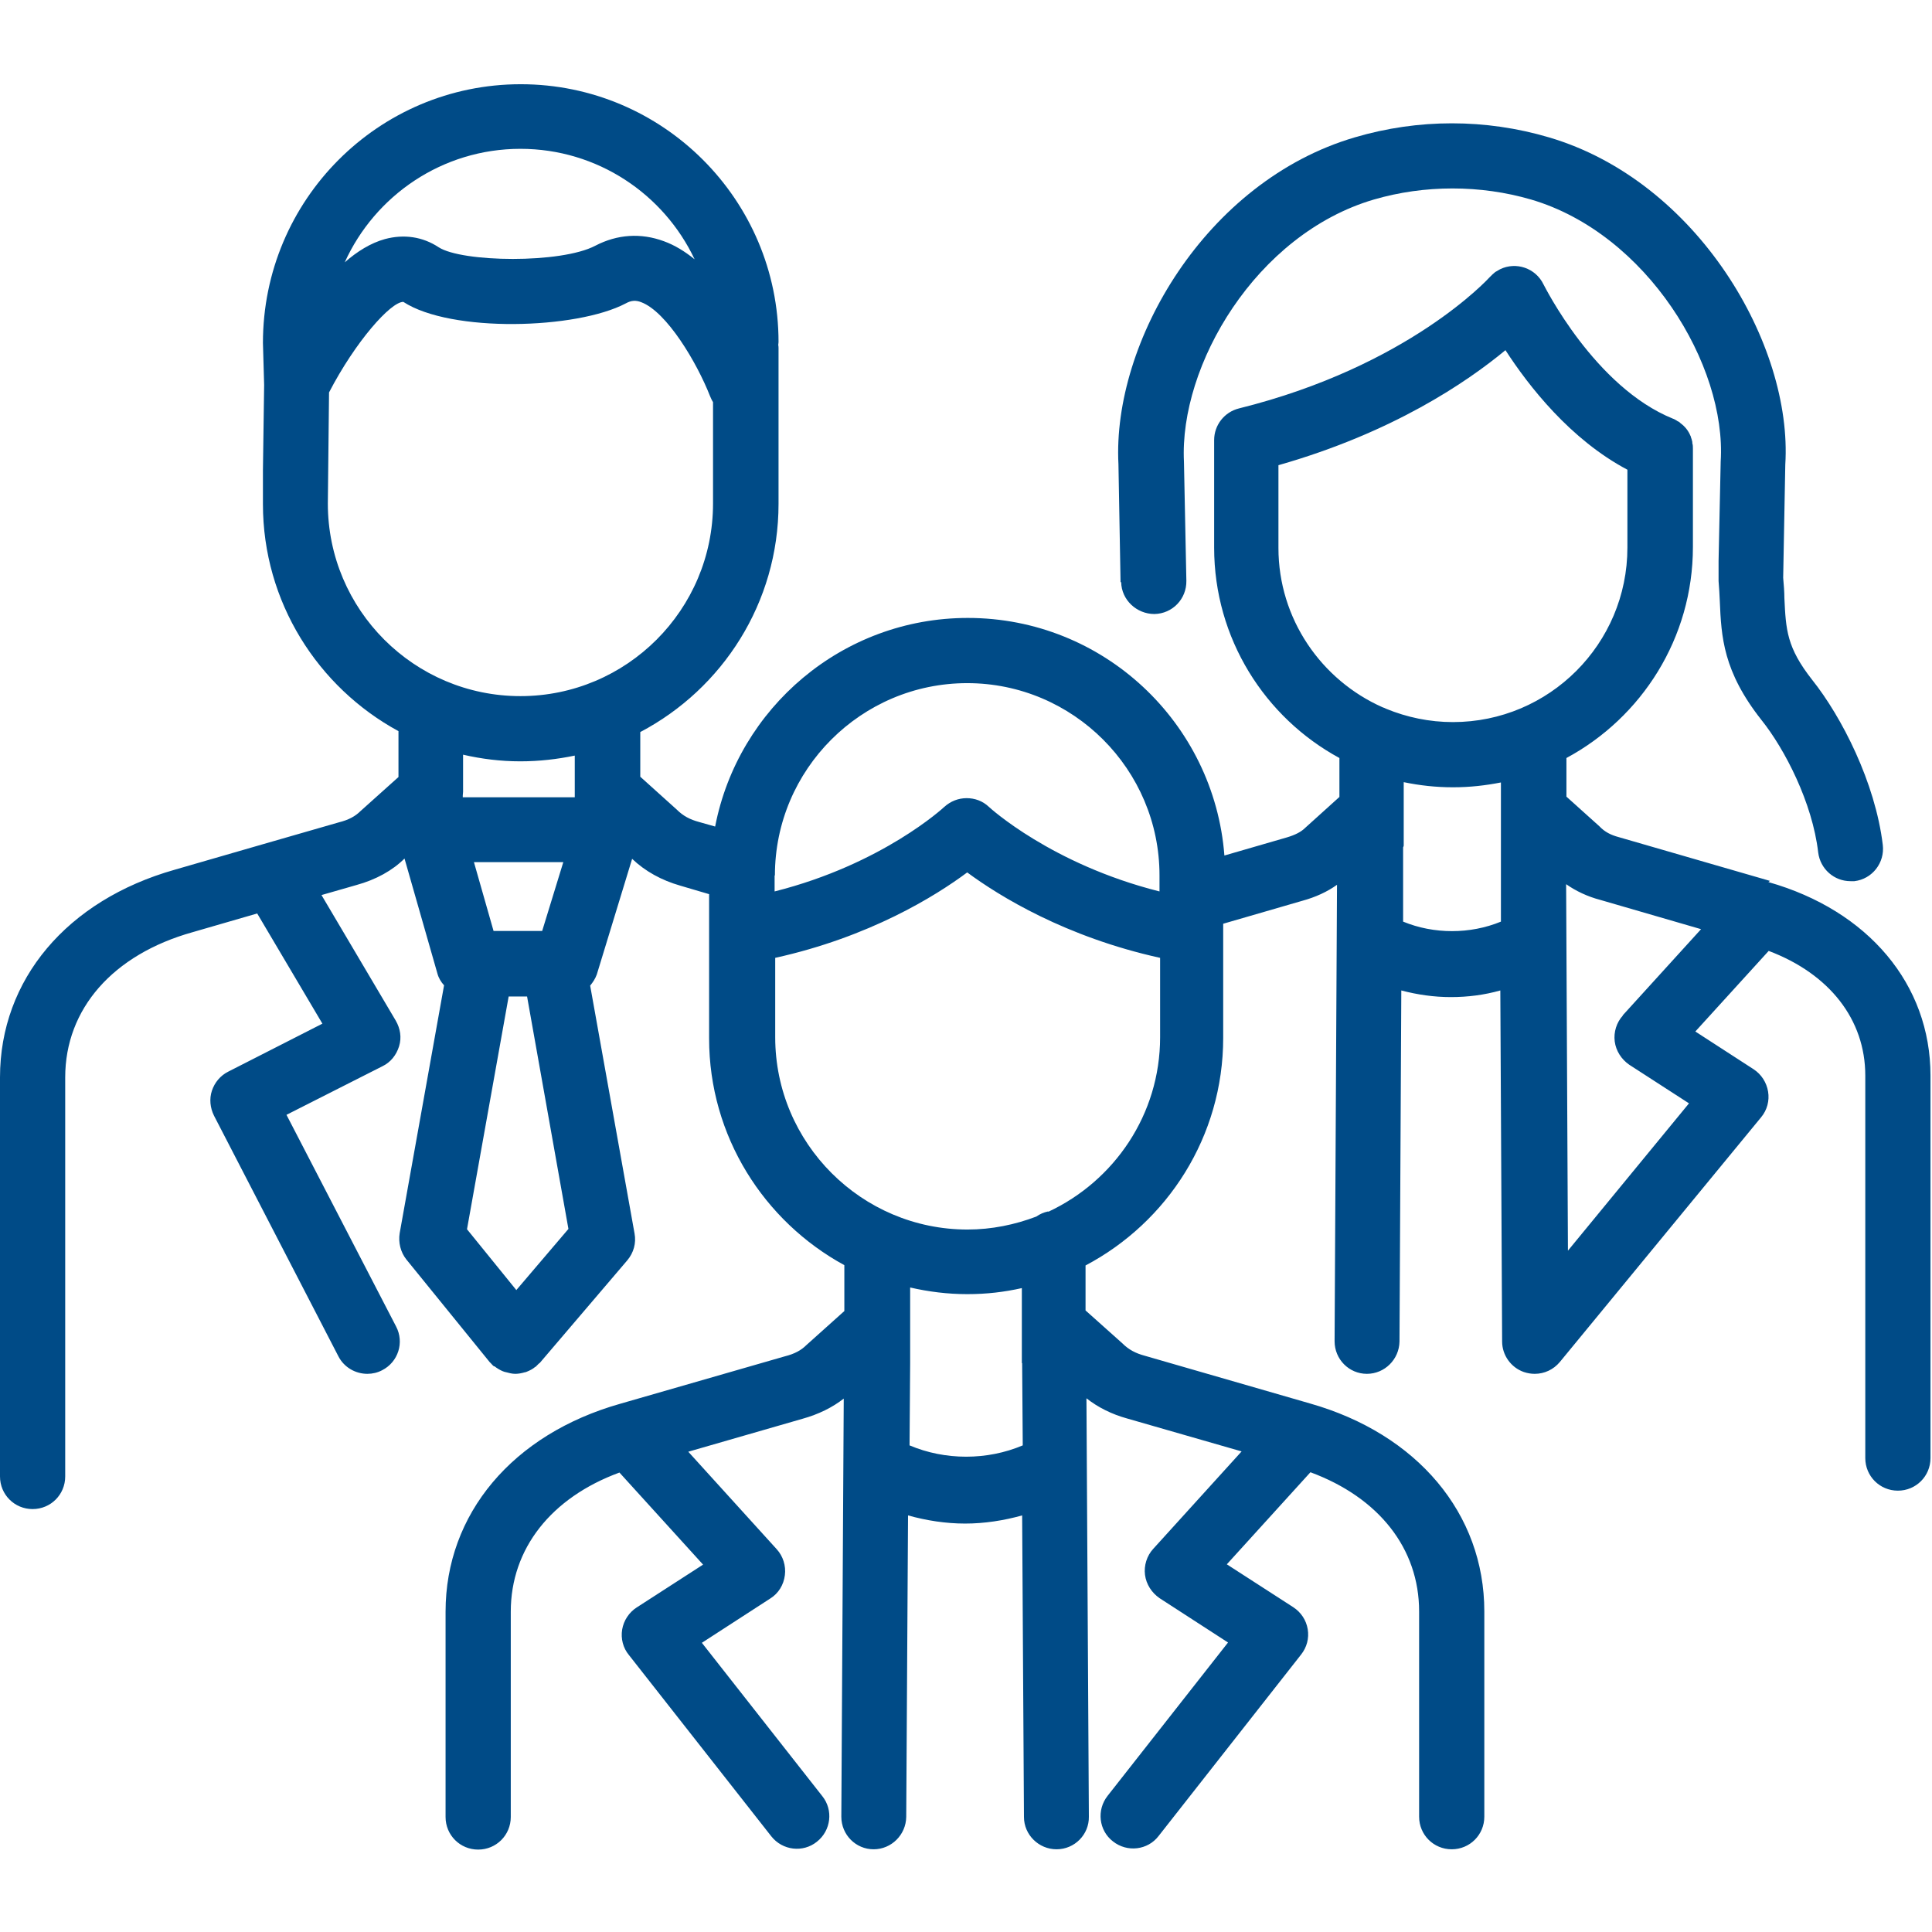
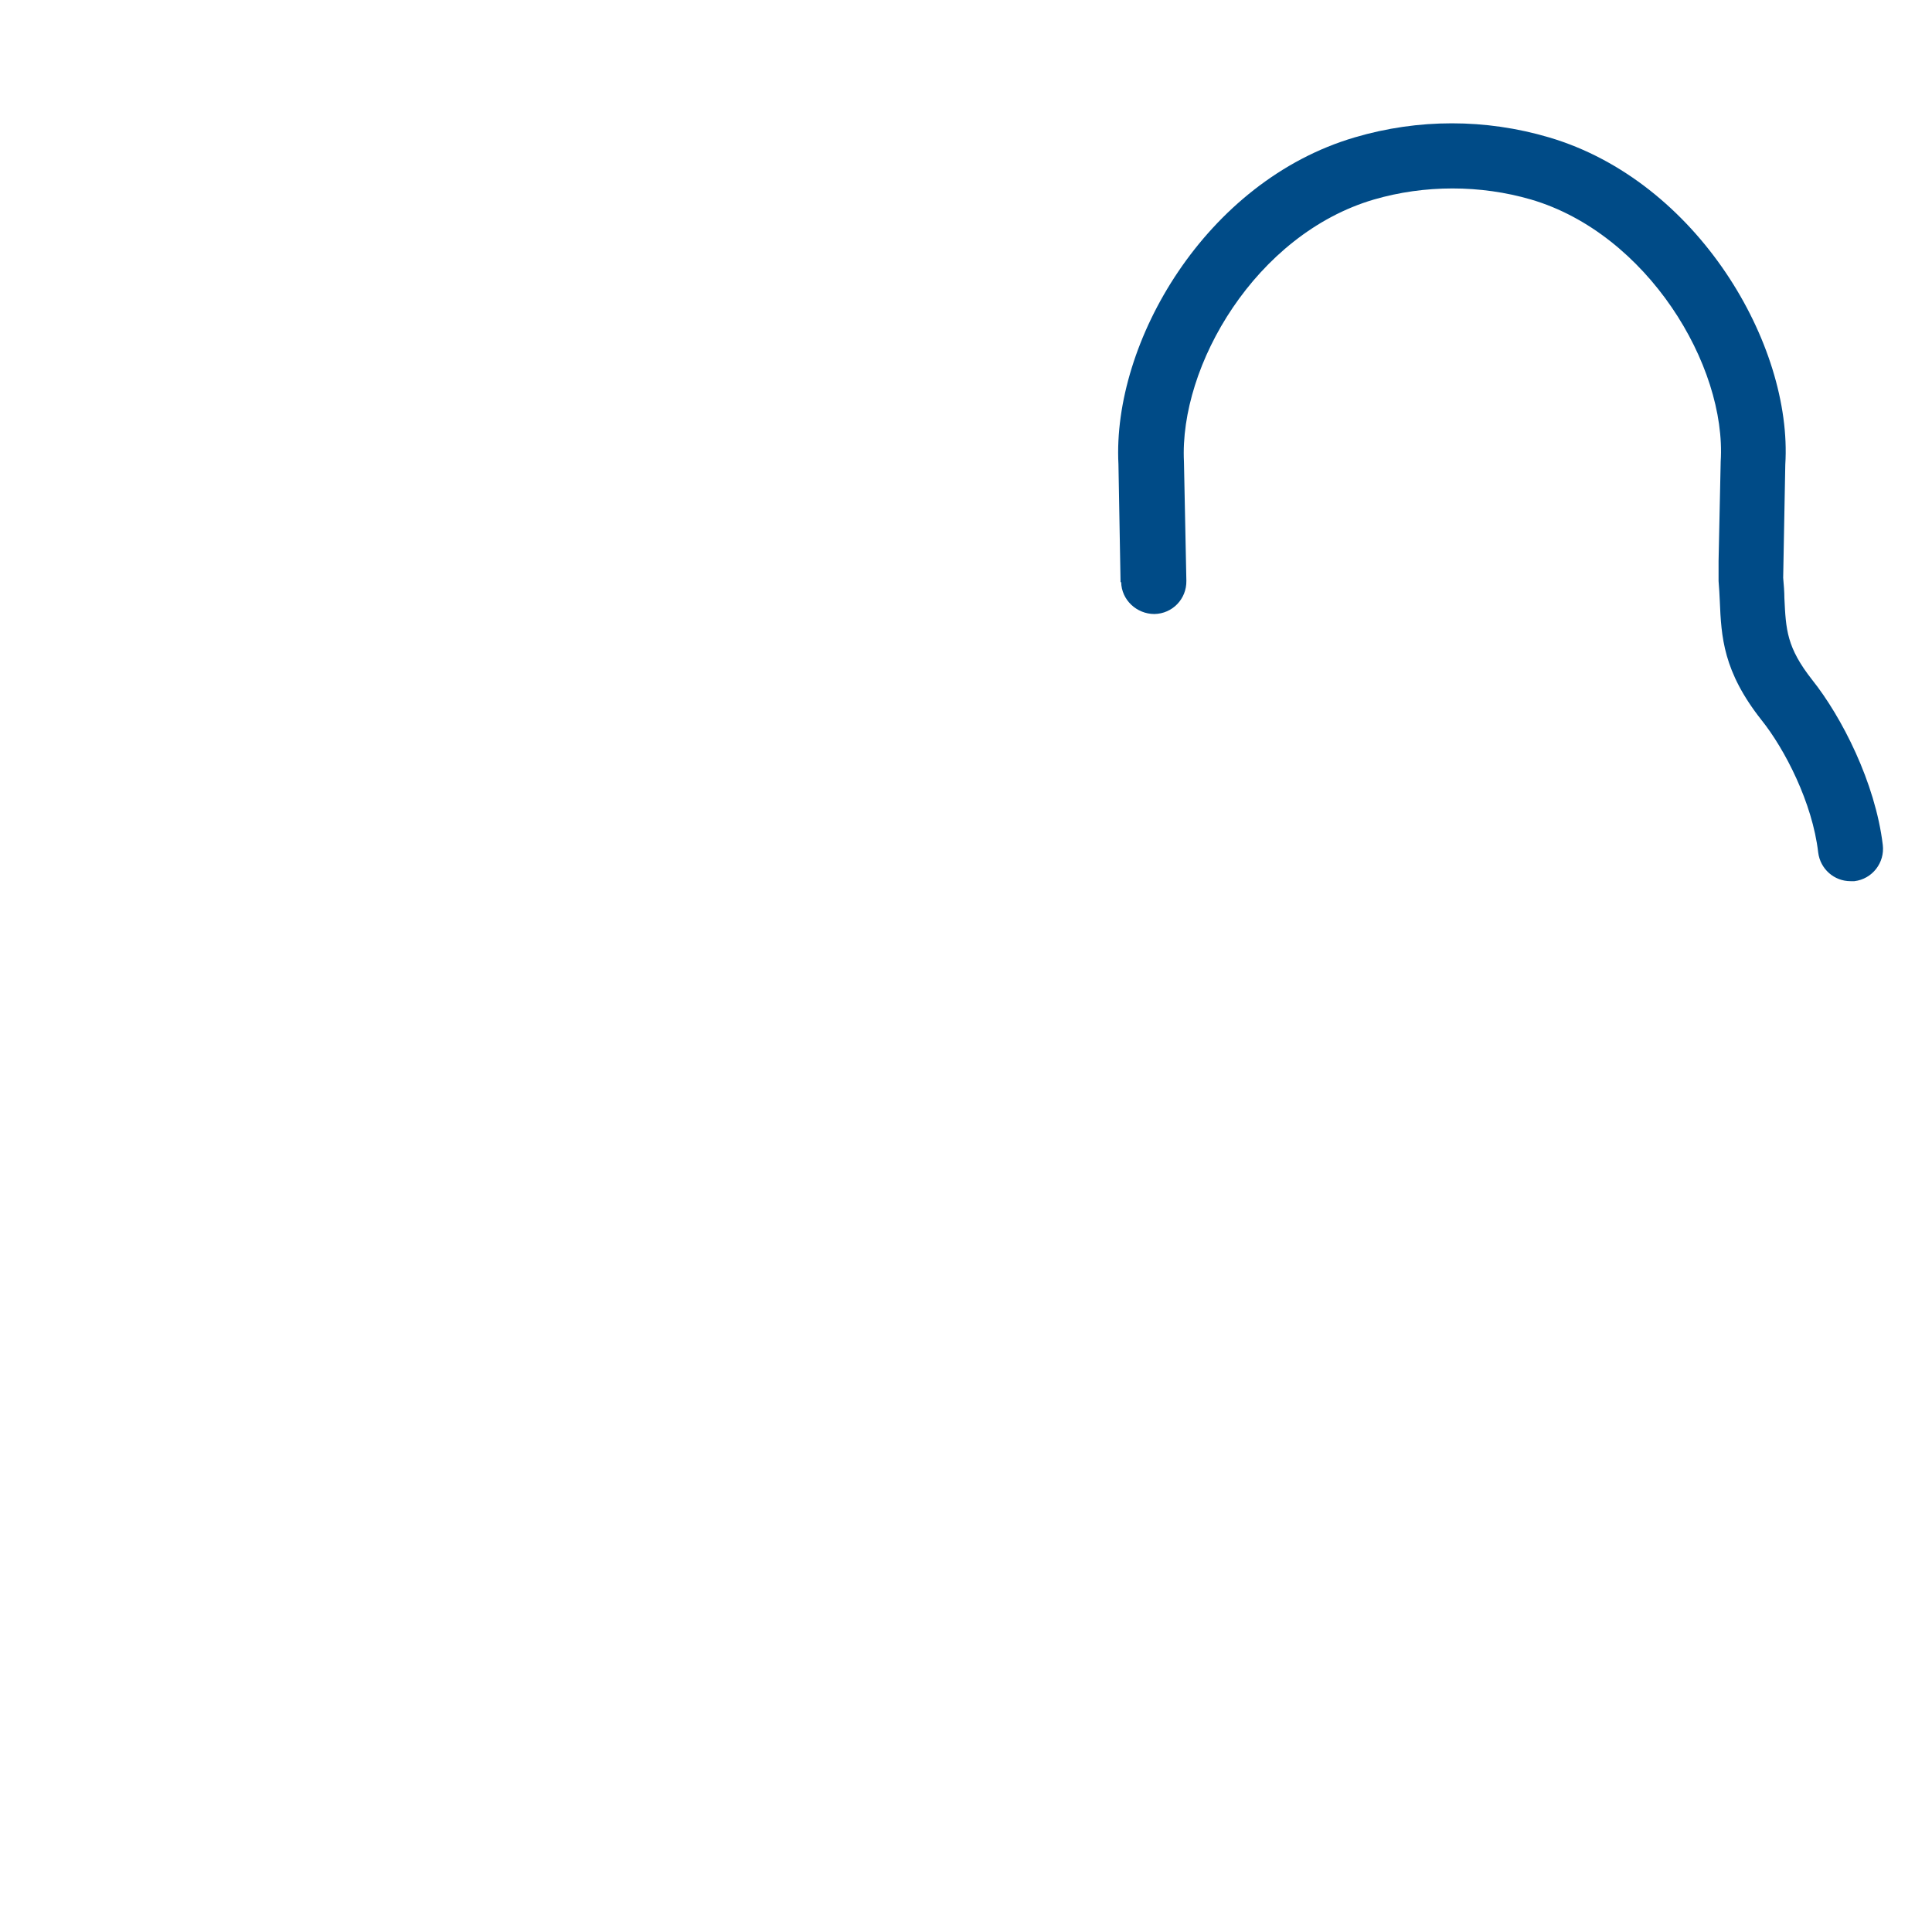
<svg xmlns="http://www.w3.org/2000/svg" id="Layer_1" viewBox="0 0 64 64">
  <defs>
    <style>.cls-1{fill:#004b87;}</style>
  </defs>
-   <path class="cls-1" d="m58.63,29.18s0,0,0,0h0s0,0,0,0c0,0,0,0,0,0l-5.01-1.45c-.26-.07-.46-.17-.64-.36l-1.09-.98v-1.28c2.49-1.34,4.19-3.97,4.19-6.99v-3.26s0,0,0,0c0-.06,0-.12-.02-.18,0-.01,0-.02,0-.04-.01-.06-.03-.11-.05-.17,0-.01,0-.02-.01-.03-.07-.17-.18-.31-.33-.42-.02-.02-.04-.04-.06-.05-.02-.01-.05-.02-.07-.04-.04-.02-.08-.05-.12-.06,0,0,0,0,0,0-2.6-1.05-4.26-4.4-4.29-4.45-.26-.54-.91-.76-1.44-.5-.04.02-.08.05-.12.07-.02.01-.04.02-.06.04-.05.04-.09.08-.13.12,0,0-.02.02-.03.03-.03.03-2.67,2.95-8.31,4.35-.48.12-.82.55-.82,1.05v3.56c0,3.01,1.68,5.63,4.15,6.97v1.29l-1.13,1.02c-.14.14-.34.24-.61.32l-2.07.6c-.34-4.4-4.01-7.87-8.5-7.87-4.15,0-7.61,2.98-8.37,6.91l-.53-.15c-.3-.08-.53-.2-.74-.41l-1.21-1.09v-1.48c2.72-1.43,4.58-4.28,4.58-7.56v-5.16s0-.07-.01-.1c0-.03.01-.06.01-.1,0-4.71-3.83-8.54-8.54-8.54s-8.54,3.83-8.54,8.57l.04,1.39-.04,2.82v1.13c0,3.24,1.82,6.07,4.49,7.52v1.52l-1.26,1.13c-.17.17-.39.29-.71.37l-2.5.72s0,0,0,0l-2.94.85c-3.57,1.01-5.79,3.64-5.79,6.88v13.22c0,.6.48,1.08,1.08,1.08s1.08-.48,1.08-1.08v-13.22c0-2.27,1.58-4.07,4.22-4.81l2.14-.62,2.16,3.65-3.12,1.59c-.26.13-.45.36-.54.63s-.06.57.07.83l4.12,7.97c.19.37.57.58.96.58.17,0,.34-.04.49-.12.53-.27.74-.92.46-1.45l-3.63-7.01,3.18-1.61c.27-.13.46-.37.55-.66s.04-.59-.11-.85l-2.46-4.16,1.15-.33c.66-.18,1.21-.49,1.6-.88l1.09,3.81c.04.15.12.28.22.39l-1.47,8.21c-.05.31.03.63.22.87l2.76,3.4s.03.03.04.04c.03.03.06.07.1.1,0,0,.01,0,.02,0,.09.07.19.13.29.17.02,0,.04.02.07.02.11.03.22.06.33.06,0,0,0,0,0,0,.1,0,.21-.02.31-.05.02,0,.05-.01.07-.02.1-.04.2-.09.28-.16,0,0,0,0,.01,0,.03-.03.06-.06.09-.09.02-.02.03-.03.05-.04l2.9-3.4c.21-.25.3-.57.24-.89l-1.47-8.21c.09-.11.17-.23.22-.37l1.17-3.83c.43.41.97.71,1.6.89l.95.28v4.78c0,3.24,1.82,6.06,4.48,7.51v1.52l-1.26,1.13c-.17.17-.39.29-.71.37l-5.45,1.57s0,0,0,0c0,0,0,0,0,0h0s0,0,0,0c-3.57,1.01-5.79,3.65-5.79,6.89v6.8c0,.6.48,1.08,1.08,1.08s1.08-.48,1.08-1.08v-6.8c0-2.09,1.34-3.78,3.6-4.61l2.77,3.05-2.2,1.42c-.25.16-.43.43-.48.73-.05.3.03.61.22.84l4.72,6.01c.37.47,1.05.55,1.51.18.47-.37.55-1.05.18-1.51l-3.99-5.08,2.27-1.47c.27-.17.44-.45.48-.77.04-.31-.06-.63-.27-.86l-2.93-3.23,3.78-1.09c.54-.15,1-.38,1.37-.67l-.08,13.85c0,.6.48,1.08,1.07,1.08h0c.59,0,1.07-.48,1.08-1.07l.06-9.99c.61.17,1.25.27,1.89.27s1.28-.1,1.89-.27l.06,9.99c0,.59.49,1.07,1.08,1.07h0c.6,0,1.08-.49,1.07-1.08l-.08-13.86c.38.3.84.53,1.35.67l3.79,1.09-2.93,3.23c-.21.23-.31.55-.27.86.04.31.22.59.48.77l2.27,1.47-3.99,5.08c-.37.47-.29,1.15.18,1.51.47.37,1.15.29,1.51-.18l4.72-6.01c.19-.24.27-.54.22-.84-.05-.3-.22-.56-.48-.73l-2.2-1.42,2.77-3.05c2.27.84,3.6,2.53,3.6,4.61v6.8c0,.6.48,1.08,1.08,1.08s1.08-.48,1.08-1.08v-6.8c0-3.24-2.22-5.88-5.78-6.89,0,0,0,0,0,0l-5.47-1.58c-.3-.08-.53-.2-.74-.41l-1.22-1.09v-1.49c2.71-1.43,4.56-4.27,4.56-7.54v-3.78l2.62-.76c.44-.12.83-.3,1.15-.53l-.08,15.12c0,.6.48,1.08,1.07,1.08h0c.59,0,1.07-.48,1.08-1.07l.06-11.63c.53.14,1.08.22,1.64.22s1.11-.07,1.64-.22l.06,11.63c0,.45.29.86.72,1.01.12.04.24.06.36.06.32,0,.62-.14.83-.39l6.67-8.11c.2-.24.28-.55.23-.85-.05-.3-.22-.57-.48-.74l-1.93-1.25,2.43-2.67c2.01.76,3.2,2.27,3.2,4.13v12.67c0,.6.48,1.08,1.08,1.08s1.08-.48,1.08-1.08v-12.67c0-3.02-2.06-5.47-5.37-6.41Zm-42.28,1.66l-.65-2.28h2.96l-.7,2.28h-1.61Zm.89-25.91c2.55,0,4.75,1.5,5.77,3.66-.32-.26-.66-.47-1.02-.6-.76-.28-1.54-.23-2.27.15-1.14.6-4.42.55-5.19.05-.53-.35-1.15-.44-1.78-.27-.47.13-.92.41-1.33.77,1-2.21,3.23-3.76,5.82-3.76Zm-6.38,11.75l.04-3.68c.87-1.68,2.04-3,2.46-3h0c1.58,1.03,5.74.91,7.37.05.18-.1.33-.11.51-.04.85.32,1.85,2.01,2.28,3.11.03.07.06.14.1.2v3.36c0,3.52-2.86,6.38-6.38,6.38s-6.38-2.86-6.38-6.38Zm6.38,8.54c.62,0,1.22-.07,1.8-.19v1.38h-3.71s0-.04,0-.06c0-.04.01-.08.01-.12,0,0,0-.02,0-.03v-1.2c.61.14,1.24.22,1.89.22Zm-.14,17.51l-1.63-2.01,1.38-7.71h.61l1.37,7.7-1.73,2.03Zm8.57-13.73c0-3.51,2.86-6.37,6.37-6.37s6.37,2.86,6.37,6.37v.53c-3.58-.9-5.63-2.78-5.65-2.8-.21-.2-.47-.29-.74-.29s-.53.1-.74.29c-.02.02-2.05,1.9-5.62,2.8v-.53Zm8.19,16.16l.02,2.72c-1.18.5-2.57.5-3.75,0l.02-2.73s0-.05,0-.08v-2.42c.61.14,1.24.22,1.89.22s1.23-.07,1.81-.2v2.4s0,.05,0,.08Zm.86-5.03c-.14.03-.28.09-.39.17-.71.27-1.48.43-2.28.43-3.51,0-6.37-2.86-6.37-6.37v-2.63c3.12-.69,5.3-2.04,6.36-2.83,1.07.79,3.26,2.14,6.39,2.83v2.63c0,2.56-1.52,4.76-3.7,5.78Zm7.63-21.99v-2.73c3.79-1.08,6.24-2.75,7.52-3.81.77,1.19,2.15,2.96,4.04,3.96v2.58c0,3.19-2.59,5.78-5.78,5.78-.78,0-1.53-.16-2.21-.44-.04-.02-.08-.04-.12-.05-2.03-.9-3.45-2.93-3.45-5.28Zm4.13,12.39v-2.46s.02-.04.02-.06v-2.1c.53.11,1.07.17,1.63.17s1.08-.06,1.59-.16v.98s0,0,0,0v.06s0,1.05,0,1.05c0,.02,0,.04,0,.06v2.46c-1.02.42-2.22.42-3.24,0Zm7.28,3.11c-.21.23-.31.55-.27.86.04.31.22.59.48.77l1.98,1.28-4.01,4.88-.06-12.14c.33.23.71.41,1.13.52l3.34.97-2.6,2.86Z" />
  <path class="cls-1" d="m37.14,19.28c.01.6.52,1.06,1.1,1.06.6-.01,1.07-.5,1.06-1.1l-.08-3.94c-.16-3.19,2.38-7.54,6.29-8.69,1.68-.49,3.53-.49,5.21,0,3.84,1.13,6.48,5.49,6.28,8.68l-.07,3.29v.67c.02.23.03.44.04.65.05,1.2.11,2.34,1.38,3.95.77.96,1.69,2.74,1.88,4.39.07.55.53.95,1.07.95.04,0,.09,0,.13,0,.59-.07,1.01-.61.94-1.2-.25-2.07-1.36-4.24-2.34-5.47-.84-1.07-.87-1.65-.92-2.71,0-.21-.02-.43-.04-.67l.07-3.75c.25-3.97-2.91-9.39-7.83-10.84-2.1-.62-4.33-.62-6.43,0-4.94,1.45-8.04,6.79-7.83,10.83l.07,3.91Z" />
</svg>